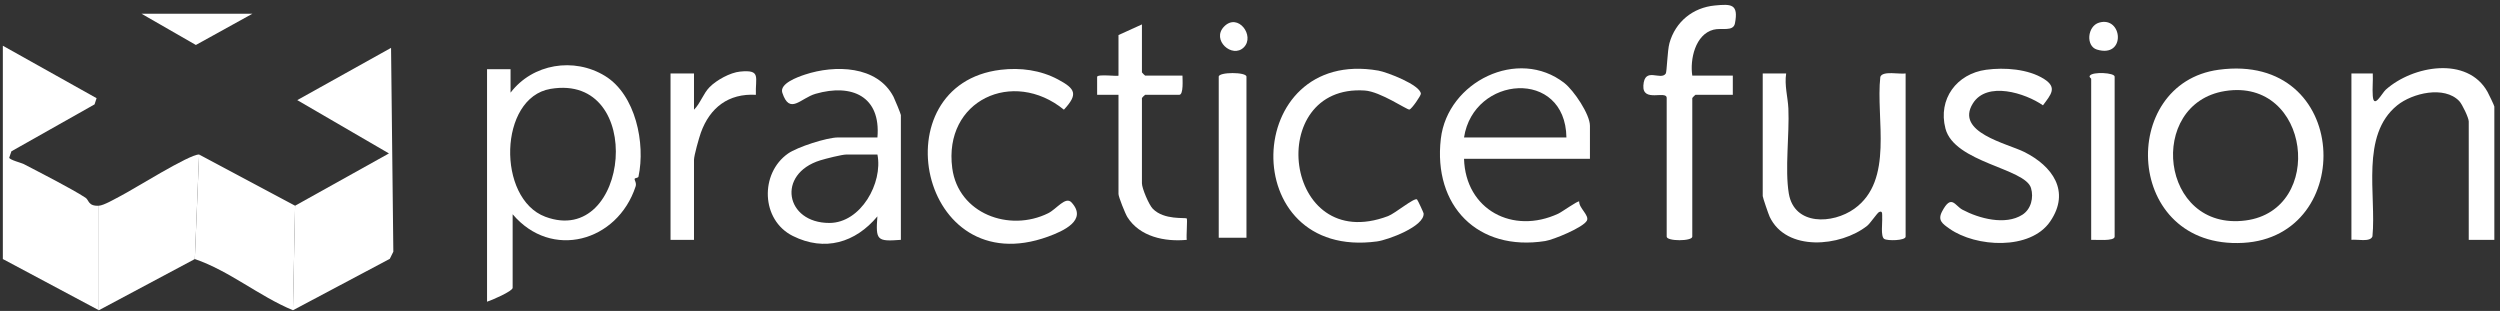
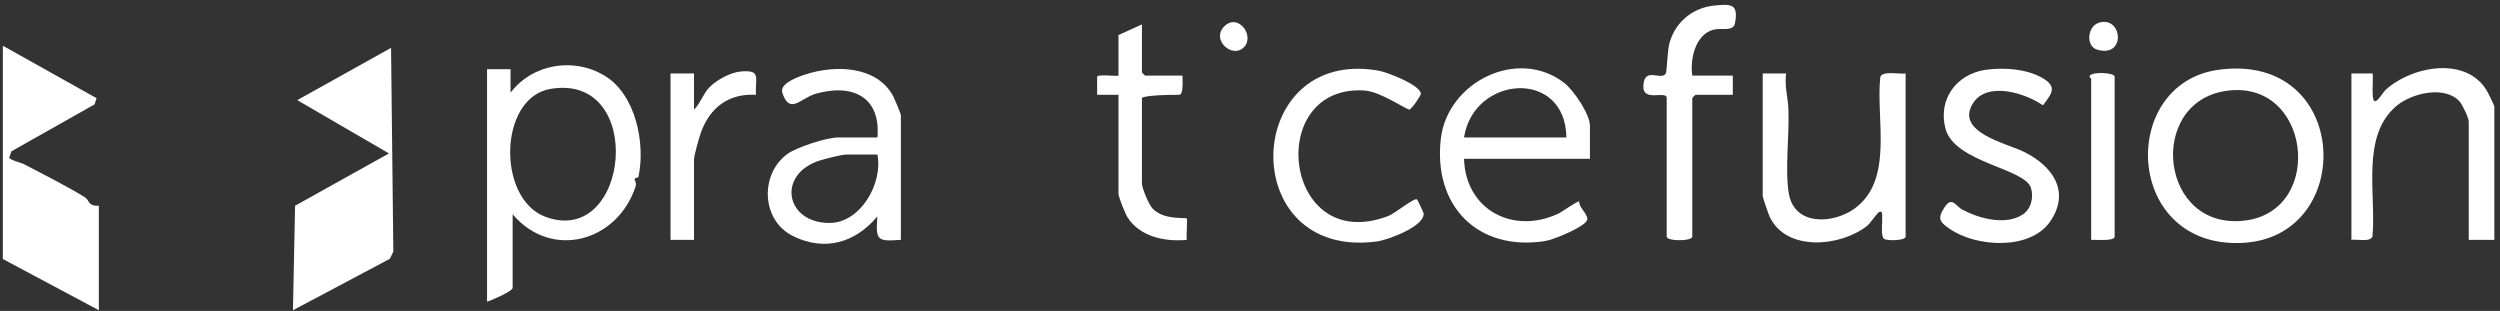
<svg xmlns="http://www.w3.org/2000/svg" width="394" height="49" viewBox="0 0 394 49" fill="none">
  <rect x="0" y="0" width="394" height="49" fill="#333333" stroke="none" />
  <path d="M46.505 32.421L61.297 24.181L46.848 15.78L61.63 7.543L61.99 39.665L61.432 40.792L46.169 48.894L46.505 32.421Z" fill="white" />
  <path d="M15.576 48.894L0.448 40.825V7.207L15.22 15.474L14.901 16.452L1.796 23.848L1.453 24.854C1.524 25.203 3.37 25.664 3.733 25.852C6.399 27.244 11.24 29.705 13.485 31.167C14.037 31.527 13.872 32.512 15.58 32.421V48.894H15.576Z" fill="white" />
  <path d="M76.762 10.905H80.463V14.603C83.946 10.035 90.458 8.969 95.359 11.974C100.187 14.936 101.743 22.608 100.627 27.829C100.573 28.088 100.036 28.003 100.015 28.209C99.995 28.424 100.352 28.844 100.167 29.399C97.292 38.119 86.898 40.99 80.793 33.766V45.364C80.793 45.898 77.448 47.341 76.758 47.549V10.905H76.762ZM86.76 14.008C78.57 15.393 78.285 31.305 85.946 34.162C99.249 39.121 101.901 11.45 86.76 14.008Z" fill="white" />
  <path d="M349.661 10.993C370.497 8.172 371.455 37.319 353.486 38.277C334.751 39.272 333.759 13.144 349.661 10.993ZM350.663 14.348C338.284 16.321 340.382 36.519 353.917 34.744C366.517 33.093 364.157 12.193 350.663 14.348Z" fill="white" />
  <path d="M250.567 25.025H230.732C230.968 33.066 238.441 37.006 245.595 33.668C246.176 33.396 248.678 31.594 248.883 31.752C248.809 32.77 250.527 33.947 250.09 34.778C249.521 35.85 244.828 37.783 243.527 37.988C232.877 39.662 225.844 32.424 227.075 21.872C228.123 12.862 239.278 7.406 246.546 13.087C248.032 14.247 250.574 18.012 250.574 19.817V25.028L250.567 25.025ZM246.869 21.663C246.704 10.751 232.228 11.88 230.732 21.663H246.869Z" fill="white" />
  <path d="M138.283 21.663C138.844 15.171 134.248 13.141 128.543 14.781C126.163 15.464 124.462 18.174 123.292 14.613C122.822 13.178 125.699 12.139 126.859 11.756C131.562 10.196 138.249 10.31 140.821 15.259C141.012 15.625 141.977 17.979 141.977 18.133V37.8C138.195 38.086 138 37.874 138.276 34.102C134.827 38.24 129.982 39.706 124.943 37.185C119.904 34.663 119.756 27.318 124.183 24.205C125.656 23.169 130.329 21.663 132.063 21.663H138.283ZM138.283 24.353H133.408C132.685 24.353 130.13 25.005 129.28 25.267C122.354 27.419 123.763 35.151 130.718 35.137C135.681 35.127 139.173 28.814 138.283 24.353Z" fill="white" />
  <path d="M277.798 11.578H281.499C281.207 13.453 281.772 15.346 281.849 17.111C282.027 21.175 281.281 26.699 281.916 30.491C282.77 35.591 288.828 35.336 292.237 32.901C298.534 28.407 295.599 18.732 296.338 12.126C296.674 11.1 299.411 11.742 300.325 11.574V37.292C300.325 37.934 297.424 37.985 296.943 37.648C296.362 37.245 296.688 35.07 296.631 34.26C296.607 33.934 296.779 33.09 296.13 33.426C295.831 33.581 294.738 35.215 294.264 35.588C290.055 38.913 281.526 39.696 278.904 34.172C278.716 33.779 277.805 31.11 277.805 30.901V11.571L277.798 11.578Z" fill="white" />
-   <path d="M31.377 24.352L30.704 40.825L15.576 48.894V32.421C16.373 32.377 18.125 31.335 18.945 30.915C21.079 29.826 29.851 24.292 31.377 24.352Z" fill="white" />
  <path d="M393.108 37.8H389.074V19.142C389.074 18.58 388.052 16.432 387.578 15.931C385.218 13.467 380.192 14.67 377.798 16.603C371.976 21.317 374.527 30.726 373.899 37.245C373.579 38.216 371.451 37.672 370.584 37.796V11.577H373.949C374.006 12.744 373.862 13.944 373.949 15.111C374.107 17.266 375.398 14.67 376 14.132C380.259 10.327 388.876 8.801 392.042 14.492C392.211 14.791 393.108 16.66 393.108 16.788V37.8Z" fill="white" />
-   <path d="M46.506 32.421L46.169 48.894C40.797 46.661 36.202 42.711 30.705 40.825L31.377 24.352L46.506 32.421Z" fill="white" />
  <path d="M313.016 10.993C315.904 10.603 319.639 10.862 322.144 12.448C324.289 13.81 323.213 14.916 321.972 16.6C319.172 14.661 313.141 12.751 310.925 16.301C308.075 20.87 316.338 22.604 319.037 23.956C323.438 26.161 326.353 30.128 323.122 34.885C319.986 39.501 311.396 38.96 307.268 36.062C306.101 35.242 305.335 34.72 306.081 33.309C307.543 30.545 308.078 32.404 309.278 33.046C311.884 34.438 316.045 35.554 318.721 33.846C320.096 32.969 320.537 31.147 320.086 29.634C319.155 26.508 308.004 25.637 306.602 20.258C305.392 15.605 308.387 11.618 313.013 10.993H313.016Z" fill="white" />
  <path d="M223.32 31.426C223.421 31.496 224.345 33.5 224.359 33.621C224.554 35.678 218.711 37.823 217.03 38.048C194.677 41.071 195.73 7.392 217.232 11.127C218.57 11.359 223.824 13.373 223.929 14.768C223.949 15.054 222.48 17.202 222.12 17.266C221.74 17.333 217.558 14.432 215.094 14.267C199.223 13.201 202.184 40.318 218.755 34.058C219.878 33.634 222.873 31.116 223.32 31.426Z" fill="white" />
-   <path d="M157.707 10.999C160.82 10.623 163.974 11.043 166.751 12.526C169.527 14.008 169.914 14.859 167.672 17.286C159.654 10.761 148.654 15.8 150.076 26.507C151.027 33.665 159.062 36.633 165.187 33.608C166.519 32.949 167.934 30.874 168.879 31.91C171.44 34.71 167.567 36.418 165.171 37.292C144.815 44.705 138.629 13.306 157.704 10.999H157.707Z" fill="white" />
  <path d="M266.704 11.914H273.092V14.939H267.208C267.171 14.939 266.704 15.406 266.704 15.444V37.295C266.704 38.042 262.67 38.042 262.67 37.295V15.444C262.67 14.173 258.824 16.22 258.995 13.473C259.184 10.448 261.712 12.764 262.522 11.598C262.707 11.332 262.774 7.984 263.104 6.8C264.042 3.428 266.798 1.189 270.274 0.863C272.843 0.621 274.019 0.604 273.428 3.681C273.169 5.029 271.33 4.35 270.056 4.676C267.168 5.415 266.314 9.375 266.704 11.914Z" fill="white" />
-   <path d="M179.969 3.845V11.41C179.969 11.447 180.436 11.914 180.473 11.914H186.357C186.357 12.475 186.551 14.94 185.852 14.94H180.473C180.436 14.94 179.969 15.407 179.969 15.444V28.891C179.969 29.678 181.065 32.276 181.677 32.898C183.472 34.737 186.831 34.233 187.032 34.435C187.16 34.559 186.938 37.232 187.032 37.8C183.593 38.129 179.63 37.326 177.673 34.213C177.337 33.675 176.274 31.022 176.274 30.569V14.936H172.909L172.906 12.105C172.976 11.631 176.274 12.082 176.274 11.911V5.526L179.972 3.845H179.969Z" fill="white" />
+   <path d="M179.969 3.845V11.41C179.969 11.447 180.436 11.914 180.473 11.914H186.357C186.357 12.475 186.551 14.94 185.852 14.94C180.436 14.94 179.969 15.407 179.969 15.444V28.891C179.969 29.678 181.065 32.276 181.677 32.898C183.472 34.737 186.831 34.233 187.032 34.435C187.16 34.559 186.938 37.232 187.032 37.8C183.593 38.129 179.63 37.326 177.673 34.213C177.337 33.675 176.274 31.022 176.274 30.569V14.936H172.909L172.906 12.105C172.976 11.631 176.274 12.082 176.274 11.911V5.526L179.972 3.845H179.969Z" fill="white" />
  <path d="M109.371 17.293C110.363 16.324 110.84 14.721 111.845 13.716C112.948 12.61 115.072 11.436 116.639 11.282C120.011 10.949 119.016 12.172 119.127 14.943C114.817 14.697 111.882 16.956 110.46 20.9C110.171 21.703 109.374 24.52 109.374 25.193V37.8H105.676V11.578H109.374V17.293H109.371Z" fill="white" />
-   <path d="M196.443 37.464H192.072V12.082C192.072 11.329 196.443 11.329 196.443 12.082V37.464Z" fill="white" />
  <path d="M329.57 37.8V12.418C329.57 12.334 329.173 12.149 329.375 11.911C329.805 11.282 333.268 11.44 333.268 12.082V37.296C333.268 38.066 330.242 37.753 329.57 37.8Z" fill="white" />
-   <path d="M39.781 2.164L30.869 7.089L22.3 2.164H39.781Z" fill="white" />
  <path d="M330.821 3.566C334.536 2.48 335.104 9.217 330.475 7.812C328.693 7.271 328.955 4.111 330.821 3.566Z" fill="white" />
  <path d="M196.025 7.463C194.206 9.275 190.865 6.296 192.915 4.188C195.097 1.942 197.83 5.661 196.025 7.463Z" fill="white" />
</svg>